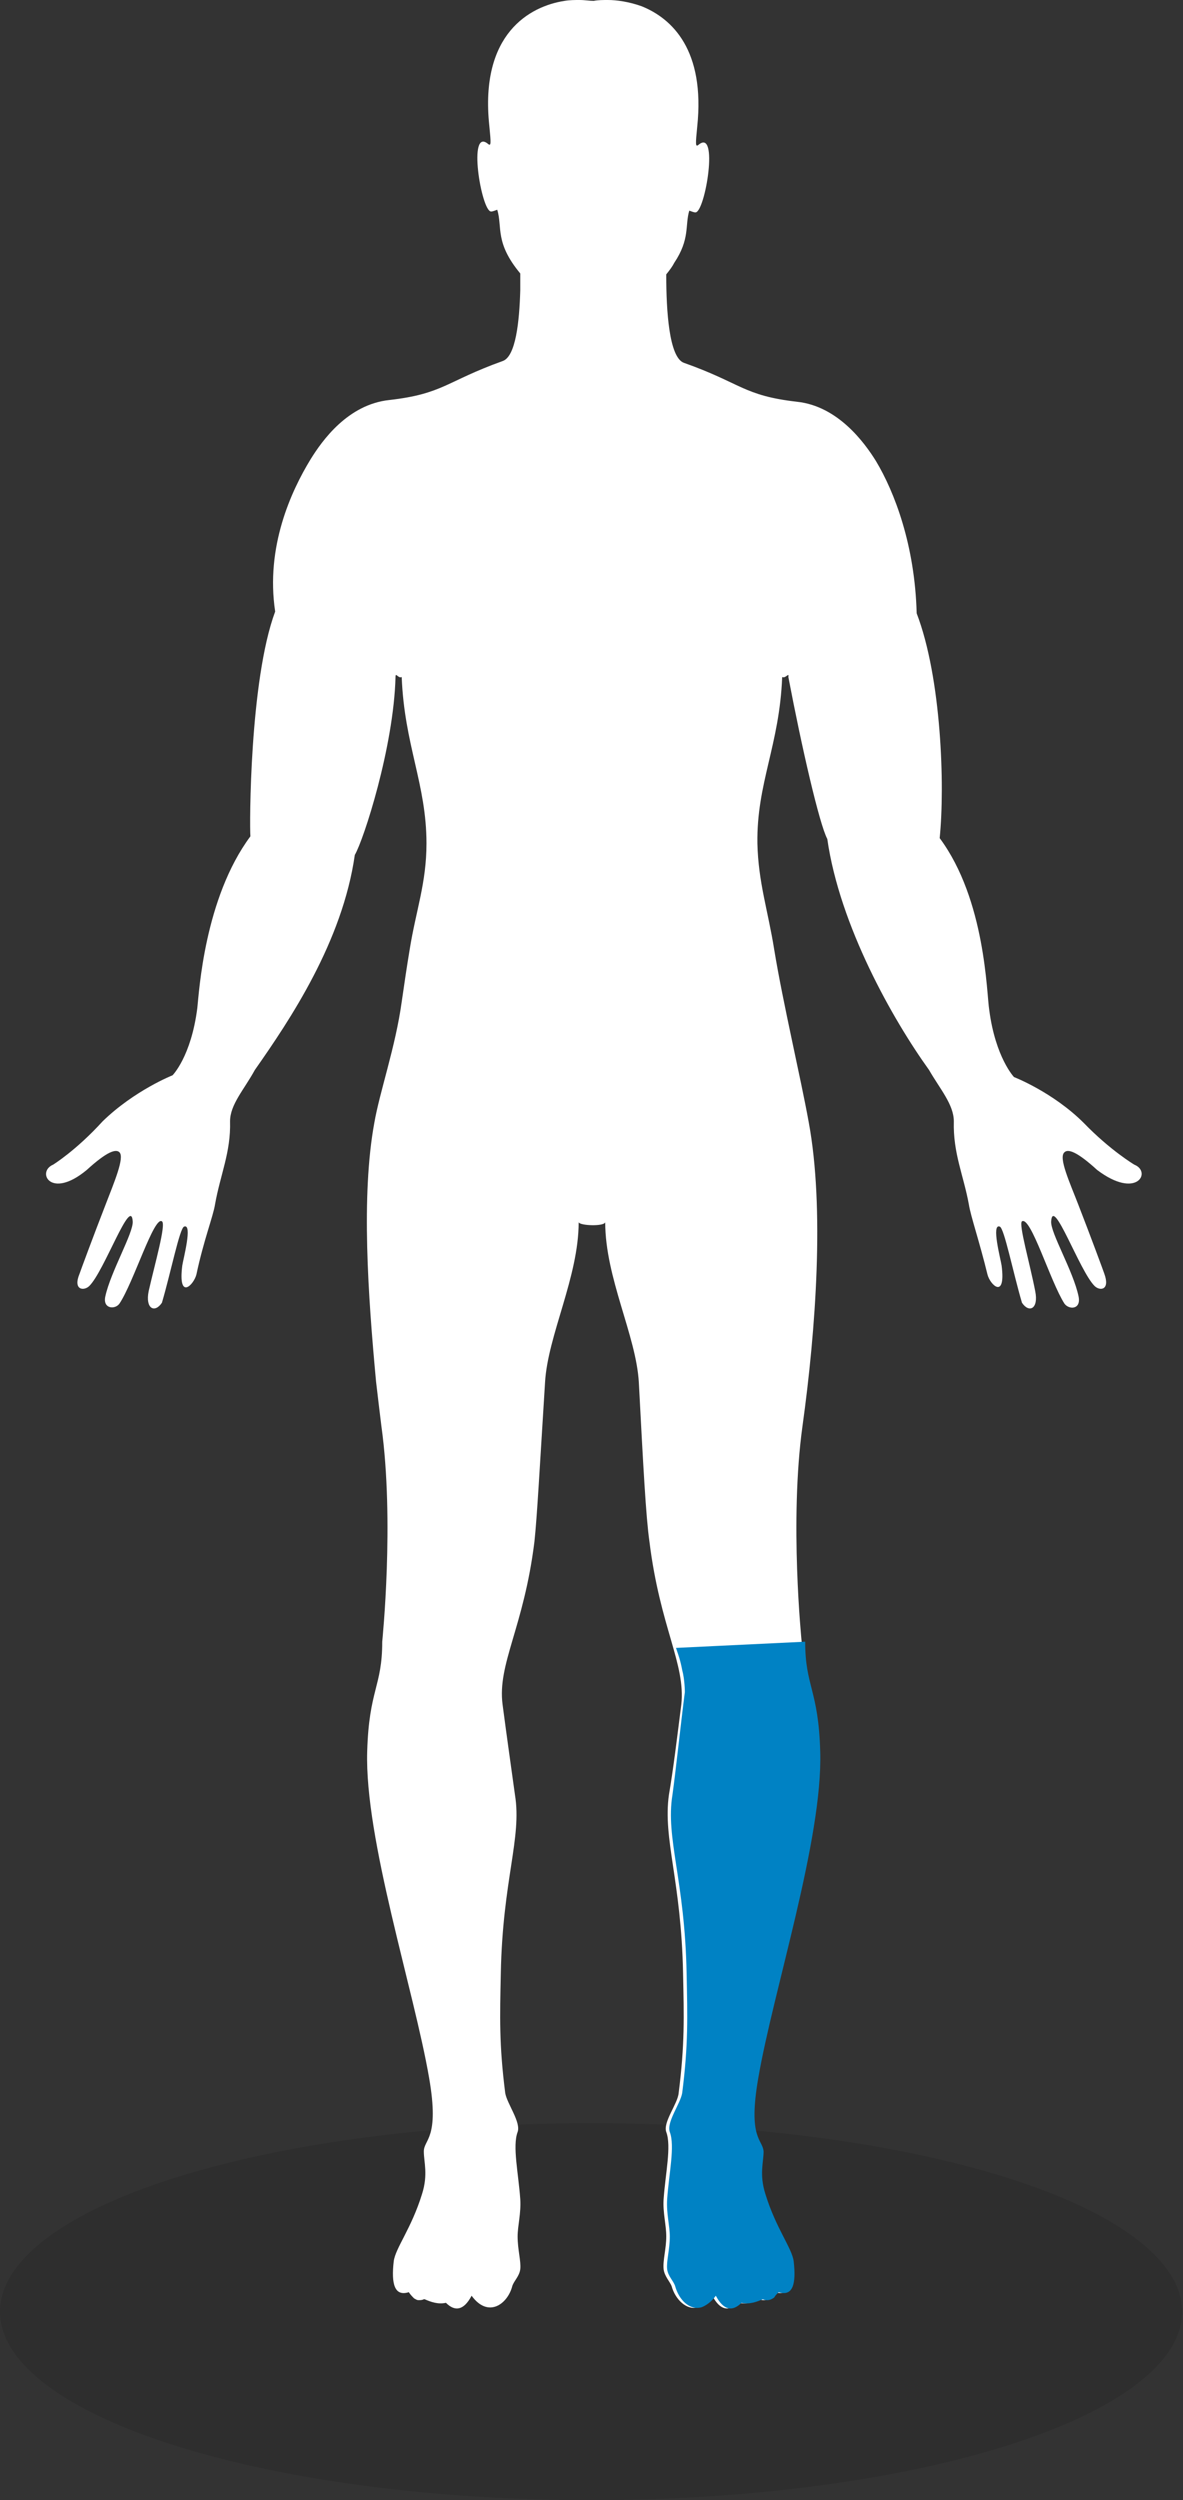
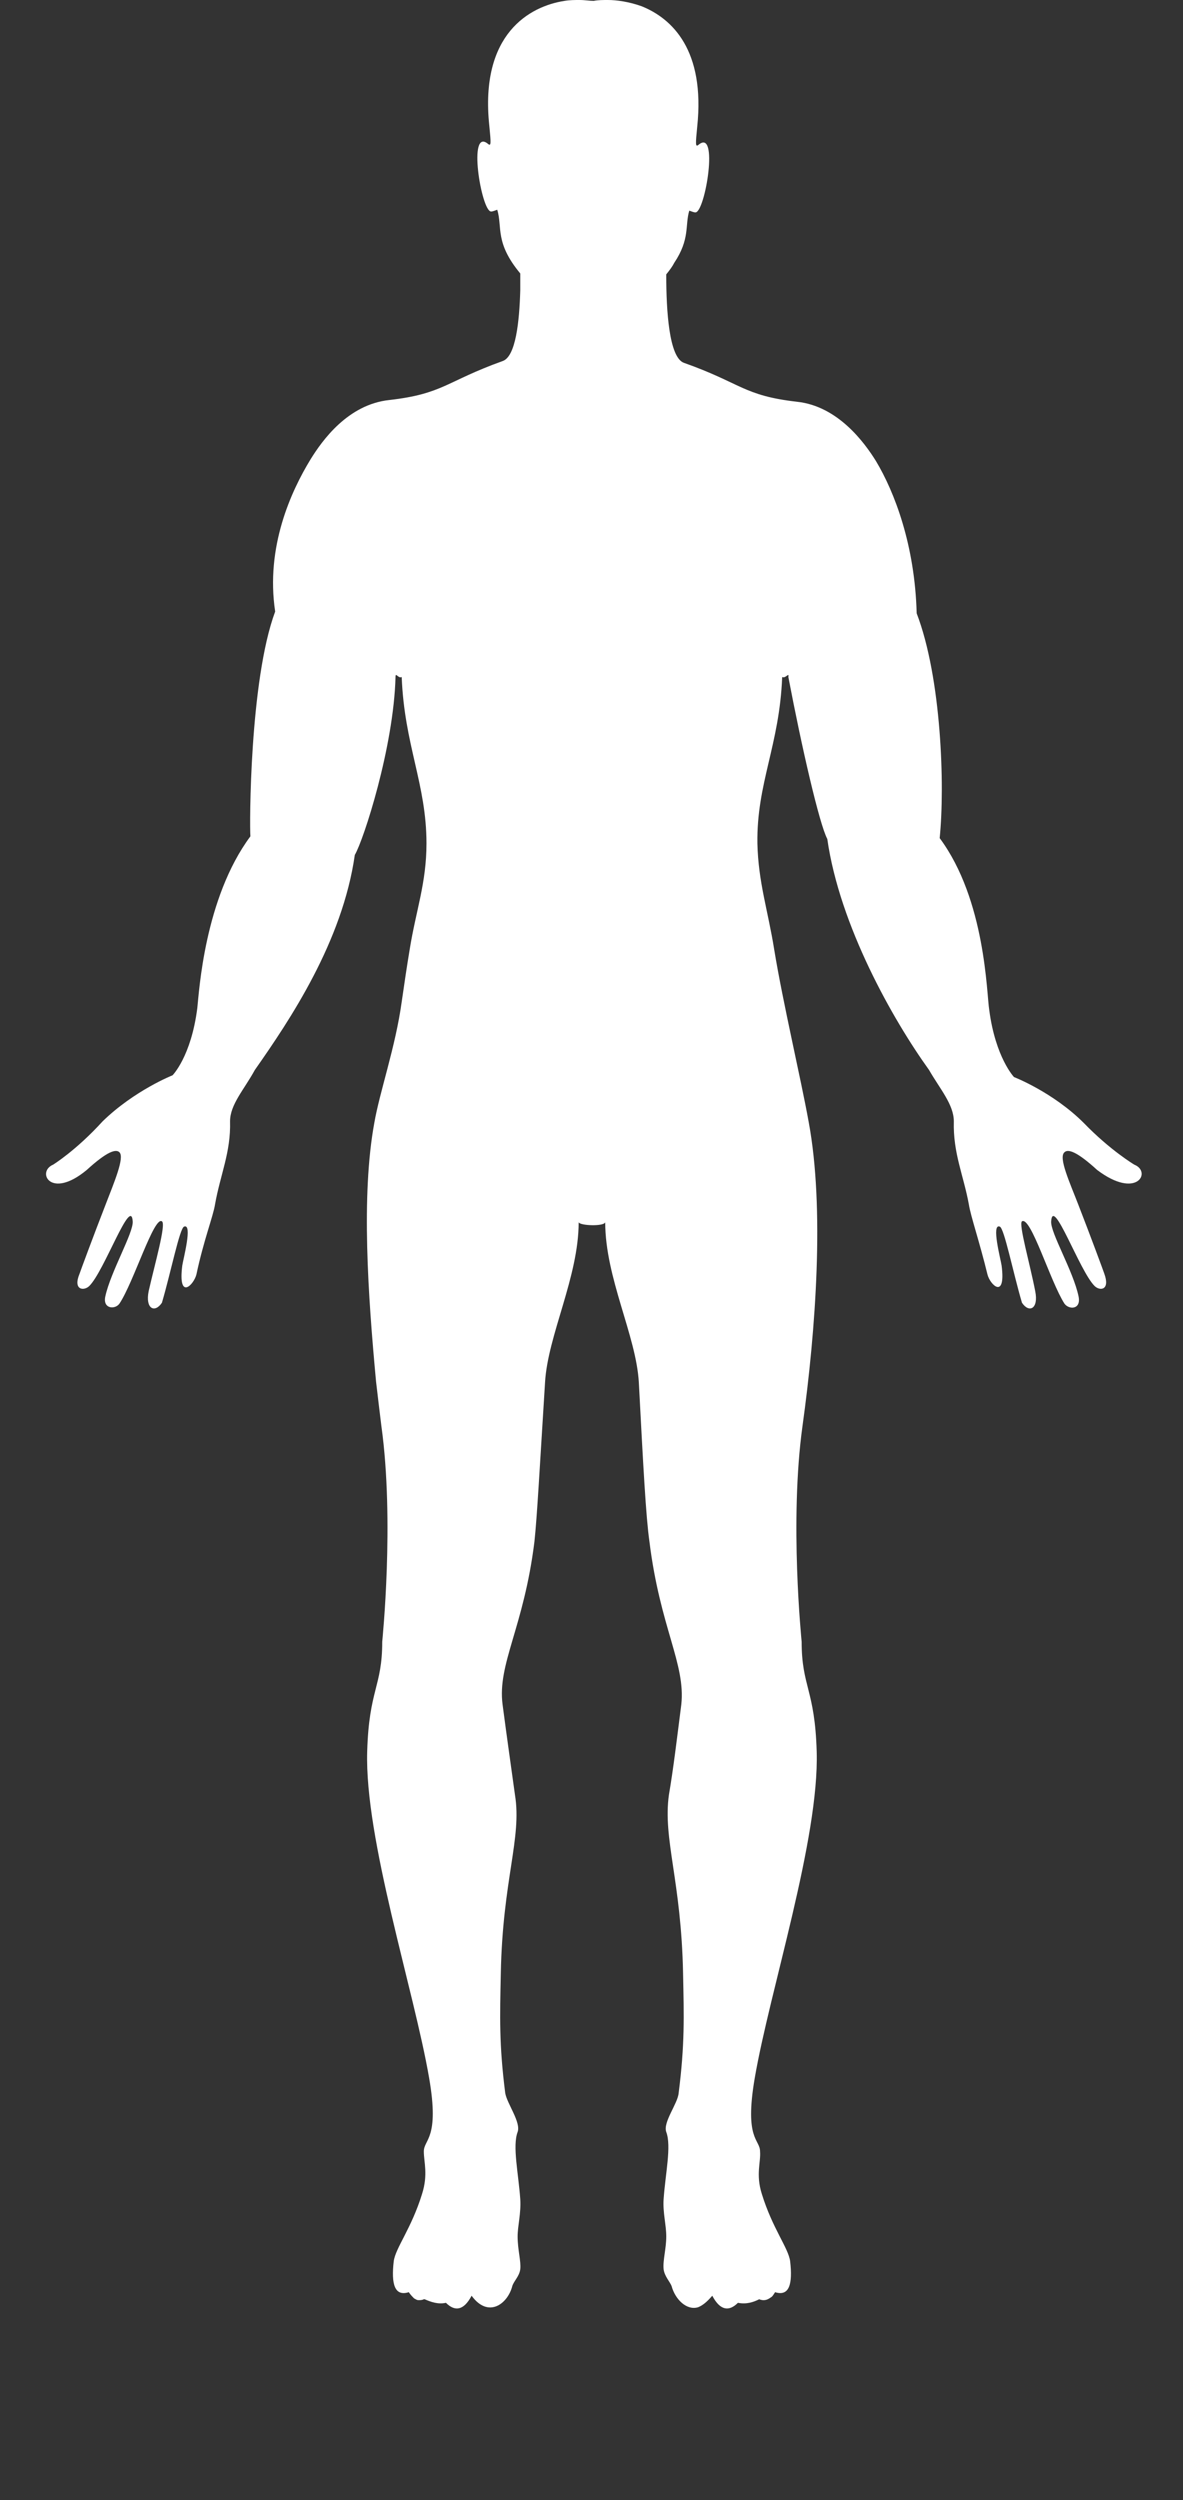
<svg xmlns="http://www.w3.org/2000/svg" version="1.1" id="Layer_1" x="0px" y="0px" viewBox="0 0 133.7 282.5" style="enable-background:new 0 0 133.7 282.5;" xml:space="preserve">
  <rect x="0" y="0" width="133.7" height="282.5" fill="#333333" stroke="none" />
  <style type="text/css">
	.st0{opacity:0.1;}
	.st1{fill:#FFFFFF;}
	.st2{fill:#0082C4;}
</style>
-   <ellipse class="st0" cx="66.8" cy="261.2" rx="66.8" ry="21.3" />
  <path class="st1" d="M128.2,131.6c0,0-2.7-1.6-5.7-4.7c-3.5-3.5-7.9-5.2-7.9-5.2c0,0-2.1-2.2-2.8-7.6c-0.3-1.8-0.4-12.4-5.6-19.4  c0.6-5.9,0.2-18.1-2.6-25.4c-0.2-7.7-2.5-13.7-4.6-17.2c-1.3-2.1-4.3-6.2-8.9-6.7c-6.1-0.7-6.3-2.1-12.8-4.4c-1.7-0.6-2-6-2-9.8V31  c0.4-0.5,0.7-0.9,0.9-1.3c1.8-2.7,1.2-4.2,1.7-5.9c0.3,0.1,0.5,0.2,0.7,0.2c1.1,0,2.7-9.7,0.3-7.6c-0.3,0.2-0.3-0.1-0.1-2.1  c0.9-8.6-2.8-12.2-6.3-13.6C71.1,0.2,69.7,0,68.7,0c-0.5,0-1.1,0-1.6,0.1c-0.5,0-1-0.1-1.6-0.1c-0.5,0-1.1,0-1.7,0.1  c-3.9,0.6-9.6,3.7-8.5,14.1c0.2,2,0.2,2.3-0.1,2.1c-2.4-2.1-0.8,7.6,0.3,7.6c0.2,0,0.4-0.1,0.7-0.2c0.6,2-0.3,3.7,2.6,7.2  c0,0.2,0,0.5,0,0.7c0,0.4,0,0.8,0,1.2c-0.1,3.5-0.5,7.5-2,8c-6.4,2.3-6.7,3.7-12.8,4.4c-4.7,0.5-7.6,4.6-8.9,6.7  c-2.2,3.6-5.1,9.9-4,17.2c-2.9,7.8-2.9,24.3-2.8,25.4c-5.2,7-5.8,17.6-6,19.4c-0.7,5.5-2.8,7.6-2.8,7.6c0,0-4.3,1.7-7.9,5.2  C8.6,130,6,131.6,6,131.6c-1.9,0.8-0.3,4,3.8,0.6c2.3-2.1,3.3-2.4,3.7-2c0.6,0.6-0.6,3.4-1.6,6c-1.4,3.6-2.8,7.4-2.9,7.7  c-0.8,1.9,0.5,2,1.1,1.4c1.7-1.7,4.7-10.2,4.9-7.3c0.1,1.3-2.5,5.7-3.1,8.5c-0.3,1.4,1.1,1.5,1.6,0.8c1.6-2.4,3.9-9.9,4.8-9.3  c0.5,0.3-0.8,4.8-1.5,7.9c-0.4,2,0.7,2.5,1.5,1.3c1-3.4,2-8.4,2.5-8.6c1-0.4-0.1,3.7-0.2,4.4c-0.5,4,1.3,2.2,1.6,1  c0.8-3.8,1.9-6.6,2.1-7.9c0.6-3.4,1.8-5.9,1.7-9.4c0-1.9,1.6-3.6,2.8-5.8c4-5.7,9.9-14.5,11.3-24.3c1-1.7,4.4-12.2,4.6-20.1  c0-0.6,0.3,0.2,0.7,0c0.3,7.7,2.8,12.1,2.8,18.8c0,4.5-1.2,7.6-1.9,12c-0.3,1.8-0.6,3.8-0.9,5.9c0,0,0,0,0,0  c-0.7,5.1-2.5,10.2-3.1,13.7c-1.5,8.2-0.7,19.5,0.2,29.2v0c0.2,1.7,0.4,3.4,0.6,5c1.5,10.8,0.1,24.3,0.1,24.4  c0,5.1-1.5,5.4-1.7,12.4c-0.3,9.9,5.3,27,7,36.9c1.2,6.9-0.6,6.9-0.6,8.3c0,1.2,0.5,2.6-0.2,4.8c-1.2,3.9-3,6.1-3.2,7.6  c-0.3,2.6,0.1,4,1.7,3.5c0.2,0.3,0.4,0.5,0.6,0.7c0.2,0.1,0.3,0.2,0.5,0.2h0c0.2,0,0.4,0,0.6-0.1c0,0,0,0,0.1,0  c0.7,0.3,1.5,0.6,2.4,0.4c1,1,2,0.9,2.9-0.8c1.9,2.6,4.1,0.9,4.6-1.1c0.2-0.6,0.8-1.1,0.9-1.9c0.1-0.9-0.3-2.2-0.3-3.7  c0-1.2,0.4-2.6,0.3-4.2c-0.2-2.9-0.9-6-0.3-7.6c0.4-1.1-1.2-3.2-1.4-4.4c-0.7-5.5-0.6-8.6-0.5-13.5c0.2-10.6,2.4-15.3,1.6-20.2  c-0.4-2.9-0.9-6.4-1.4-10.2c-0.6-4.6,2.4-8.7,3.6-18.4c0.3-2.8,0.6-8.4,1.2-18c0.3-5.3,3.8-11.9,3.8-18.1c0.1,0.4,2.9,0.5,3,0  c0,6.3,3.5,12.8,3.8,18.1c0.5,9.5,0.8,15.2,1.2,18c1.2,9.7,4.1,13.8,3.6,18.4c-0.5,3.9-0.9,7.3-1.4,10.2c-0.7,5,1.4,9.7,1.6,20.2  c0.1,4.9,0.2,8-0.5,13.5c-0.1,1.2-1.8,3.3-1.4,4.4c0.6,1.6-0.1,4.7-0.3,7.6c-0.1,1.5,0.3,2.9,0.3,4.2c0,1.4-0.4,2.7-0.3,3.7  c0.1,0.8,0.7,1.4,0.9,1.9c0.4,1.5,1.7,2.8,3,2.4c0.5-0.2,1-0.6,1.6-1.3c0.9,1.7,1.9,1.8,2.9,0.8c1,0.2,1.8-0.1,2.4-0.4  c0.5,0.2,0.9,0.1,1.3-0.2c0.2-0.1,0.3-0.3,0.5-0.6c1.6,0.5,2-0.9,1.7-3.5c-0.2-1.5-2-3.7-3.2-7.6c-0.7-2.2-0.1-3.6-0.2-4.8  c0-1.4-1.8-1.3-0.6-8.3c1.7-9.9,7.3-27,7-36.9c-0.2-7-1.7-7.3-1.7-12.4c0-0.1-1.4-13.6,0.1-24.4c1.5-10.8,2.5-24.6,0.7-34.3  c-0.9-5-2.9-13.4-3.9-19.5c-0.7-4.4-1.8-7.6-1.9-12c-0.1-6.8,2.5-11.1,2.8-18.8c0.4,0.2,0.8-0.6,0.7,0c1.5,7.9,3.5,16.6,4.4,18.3  c1.4,9.8,7.4,20.4,11.5,26.1c1.2,2.1,2.8,3.9,2.8,5.8c-0.1,3.6,1.1,6.1,1.7,9.4c0.2,1.3,1.2,4.2,2.1,7.9c0.3,1.2,2.1,2.9,1.6-1  c-0.1-0.7-1.2-4.8-0.2-4.4c0.5,0.2,1.5,5.2,2.5,8.6c0.8,1.2,1.9,0.7,1.5-1.3c-0.6-3.1-1.9-7.6-1.5-7.9c1-0.6,3.2,6.8,4.8,9.3  c0.5,0.7,1.9,0.7,1.6-0.8c-0.6-2.9-3.2-7.2-3.1-8.5c0.2-2.9,3.2,5.6,4.9,7.3c0.6,0.6,1.8,0.5,1.1-1.4c-0.1-0.3-1.5-4.1-2.9-7.7  c-1-2.6-2.3-5.4-1.6-6c0.4-0.4,1.4-0.1,3.7,2C128.5,135.6,130.2,132.4,128.2,131.6" />
  <g>
    <g>
-       <path class="st2" d="M91,185.5c0,5.1,1.5,5.4,1.7,12.4c0.3,9.9-5.3,27-7,36.9c-1.2,6.9,0.5,6.9,0.6,8.3c0,1.2-0.5,2.6,0.2,4.8    c1.2,3.9,3,6.1,3.2,7.6c0.3,2.6-0.1,4-1.7,3.5c-0.2,0.2-0.4,0.4-0.5,0.6c-0.4,0.3-0.8,0.4-1.3,0.2c-0.7,0.3-1.5,0.6-2.4,0.4    c-1,1-2,0.9-2.9-0.8c-0.5,0.7-1.1,1.1-1.6,1.3c-1.4,0.4-2.6-0.9-3-2.4c-0.2-0.6-0.8-1.1-0.9-1.9c-0.1-0.9,0.3-2.2,0.3-3.7    c0-1.2-0.4-2.6-0.3-4.2c0.2-2.9,0.9-6,0.3-7.6c-0.4-1.1,1.2-3.2,1.4-4.4c0.7-5.5,0.6-8.6,0.5-13.5c-0.2-10.6-2.4-15.3-1.6-20.2    c0.4-2.9,0.9-7.7,1.4-11.6c0,0,0-1.4-0.3-2.5c-0.2-1.1-0.5-1.9-0.5-1.9l-0.2-0.6L91,185.5z" />
-     </g>
+       </g>
  </g>
</svg>